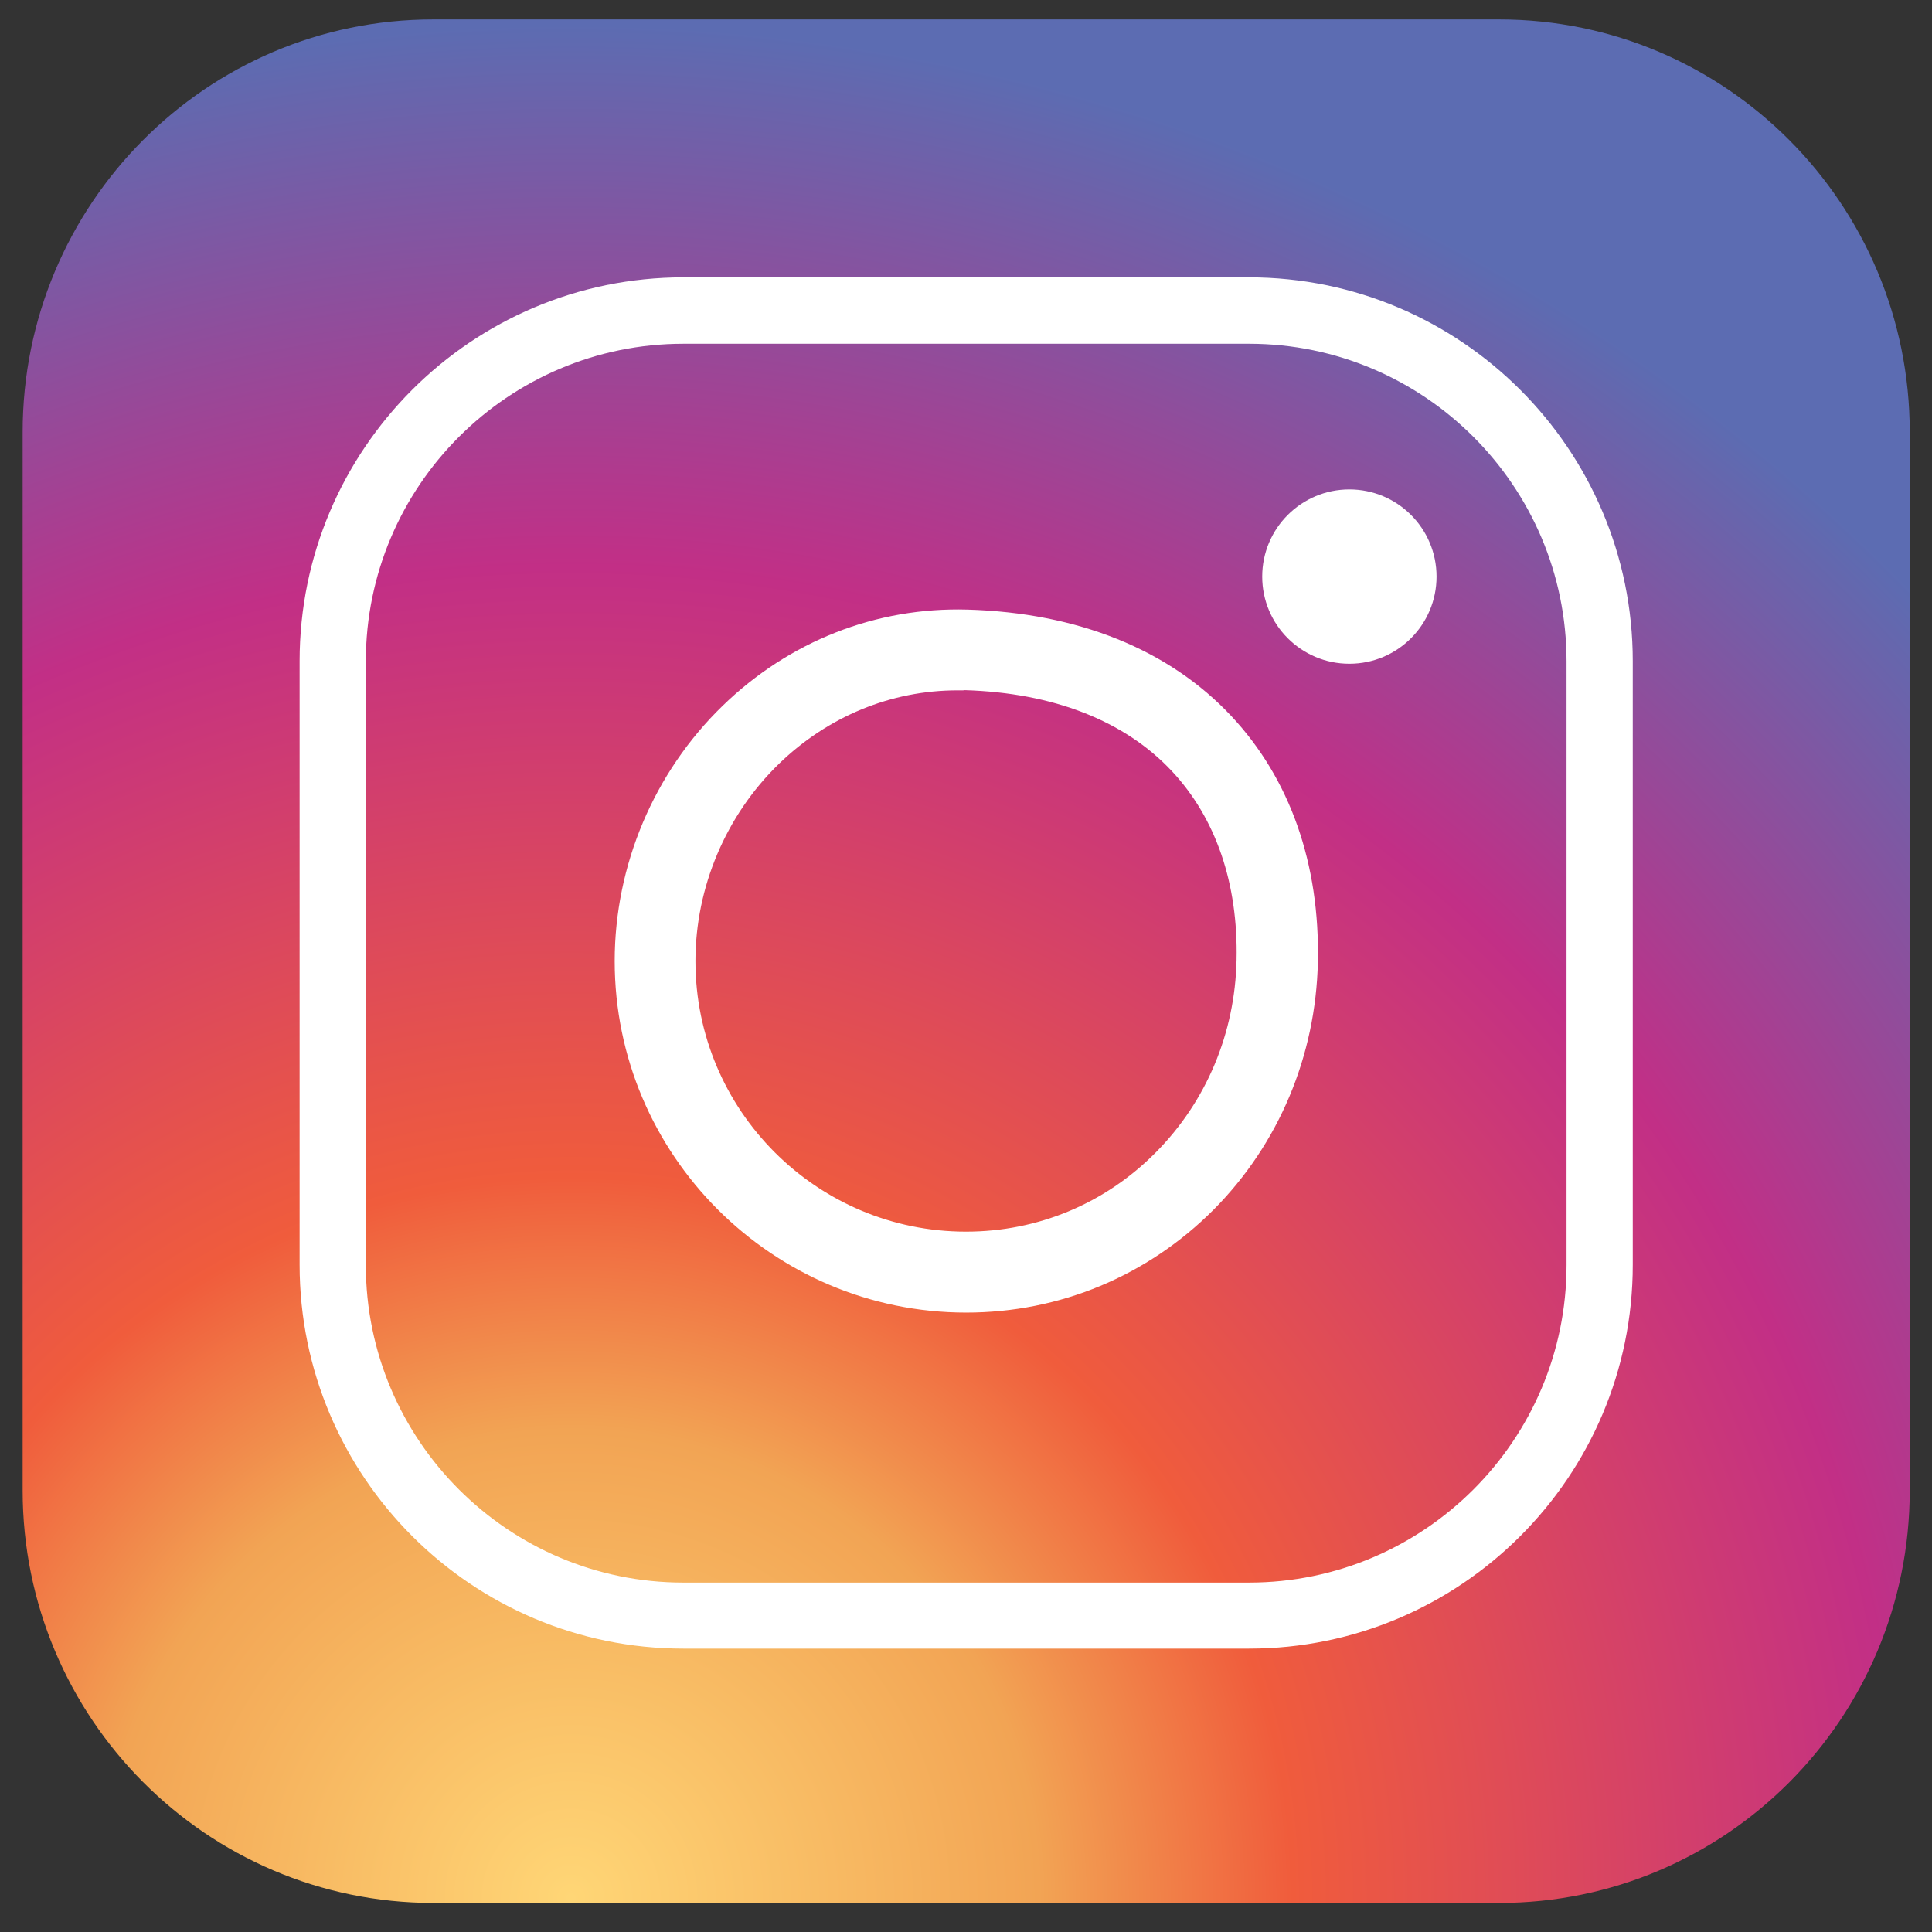
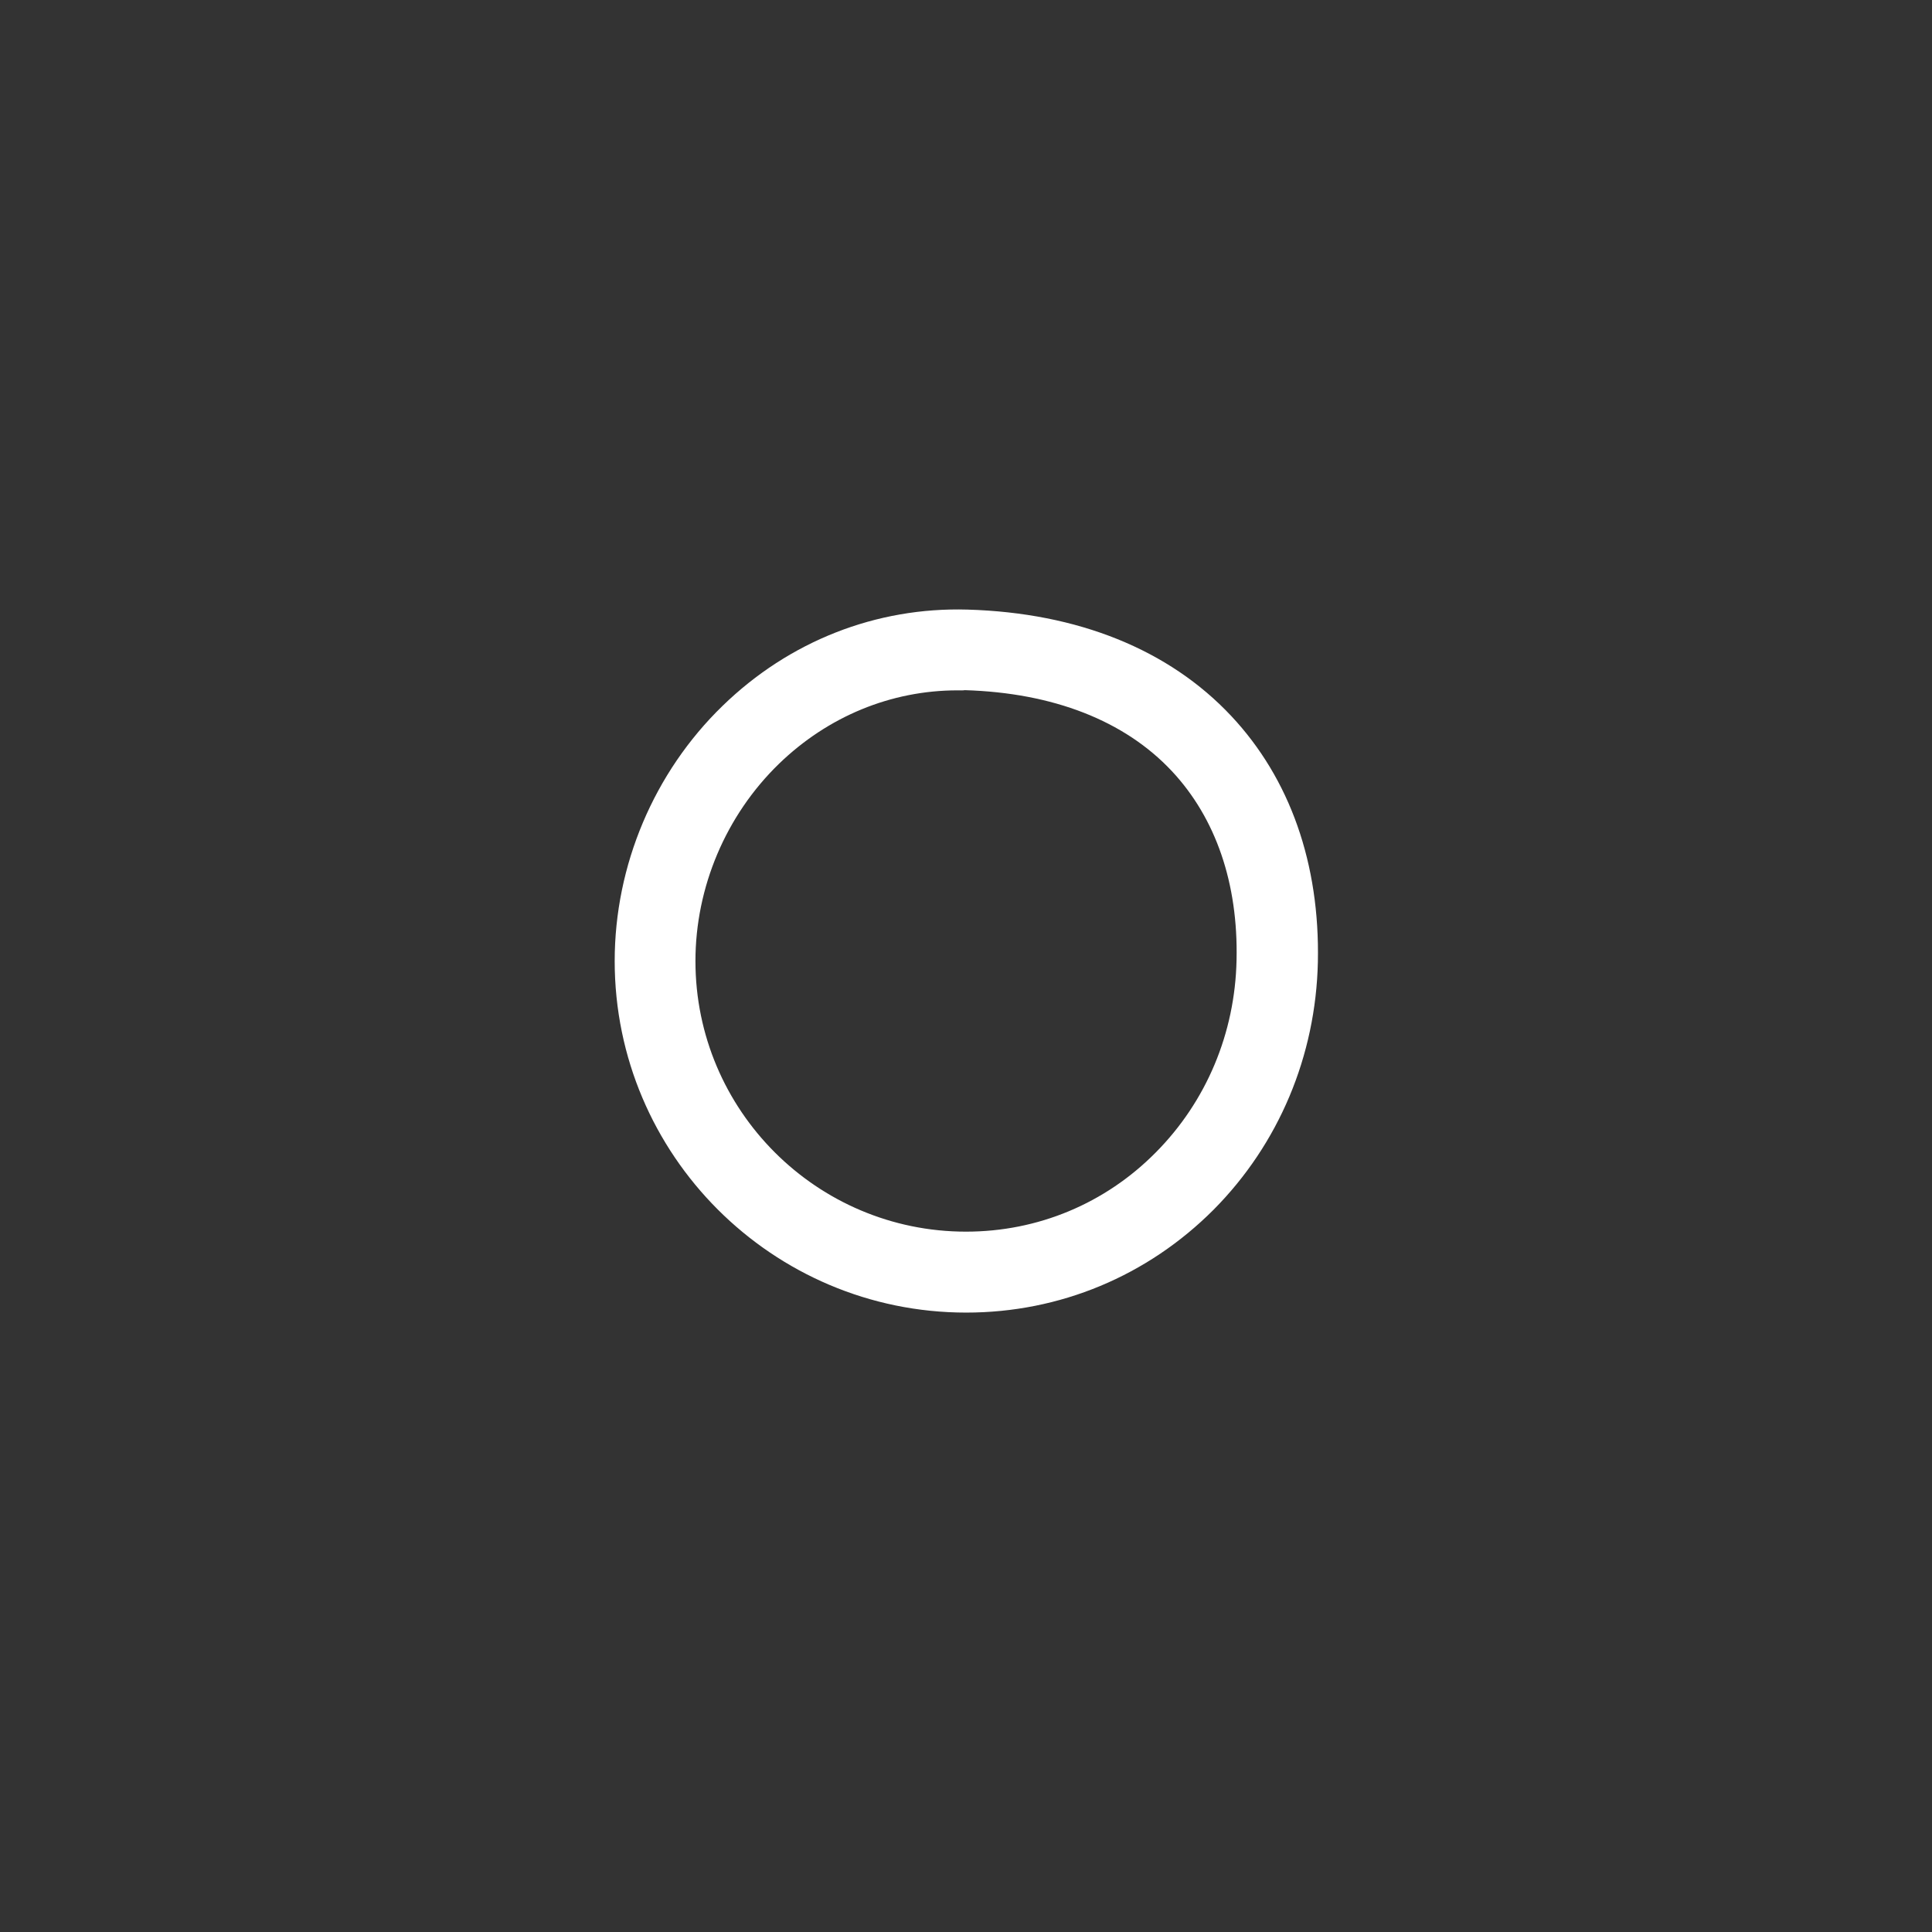
<svg xmlns="http://www.w3.org/2000/svg" version="1.1" id="Layer_1" x="0px" y="0px" viewBox="0 0 1024 1024" style="enable-background:new 0 0 1024 1024;" xml:space="preserve">
  <rect x="0" y="0" width="1024" height="1024" fill="#333333" stroke="none" />
  <style type="text/css"> .st0{fill:url(#SVGID_1_);} .st1{fill:#FFFFFF;} </style>
  <g>
    <radialGradient id="SVGID_1_" cx="302.721" cy="1006.038" r="1008.31" gradientUnits="userSpaceOnUse">
      <stop offset="0" style="stop-color:#FFD676" />
      <stop offset="0.246" style="stop-color:#F2A454" />
      <stop offset="0.379" style="stop-color:#F05C3C" />
      <stop offset="0.7" style="stop-color:#C22F86" />
      <stop offset="0.957" style="stop-color:#6666AD" />
      <stop offset="0.985" style="stop-color:#5C6CB2" />
    </radialGradient>
-     <path class="st0" d="M1012.2,789.9c0,120.8-97.4,218.7-217.6,218.7h-565C109.5,1008.5,12,910.6,12,789.9V229 c0-120.8,97.4-218.7,217.6-218.7h565c120.2,0,217.6,97.9,217.6,218.7V789.9z" />
    <g>
-       <path class="st1" d="M662,873.8H362.2c-112.1,0-203.4-91.2-203.4-203.4v-320c0-112.2,91.2-203.4,203.4-203.4H662 c112.2,0,203.4,91.2,203.4,203.4v320C865.4,782.6,774.2,873.8,662,873.8z M362.2,182.2c-92.8,0-168.3,75.5-168.3,168.3v320 c0,92.8,75.5,168.3,168.3,168.3H662c92.8,0,168.3-75.5,168.3-168.3v-320c0-92.8-75.5-168.3-168.3-168.3H362.2z" />
      <path class="st1" d="M512.1,695.7c-102.7,0-186.3-83.6-186.3-186.3c0-50.7,20.8-100,57.2-135.3c35.3-34.3,81.4-52.4,129.8-51 c58.5,1.7,106.8,21.2,139.8,56.4c31.2,33.3,47,78.4,45.9,130.4l0,0c-1.1,49.8-20.7,96.4-55.2,131.2 C608.2,676.3,561.7,695.7,512.1,695.7z M507.5,365.9c-35.2,0-68.7,13.8-94.7,39c-28.1,27.3-44.2,65.4-44.2,104.5 c0,79.1,64.3,143.4,143.4,143.4c38.1,0,73.8-14.9,100.6-42c26.8-27,42-63.2,42.8-102c0.9-40.6-11-75.2-34.3-100.1 c-25-26.7-62.9-41.5-109.7-42.9C510.2,366,508.9,365.9,507.5,365.9z" />
-       <circle class="st1" cx="715.2" cy="305.6" r="46.2" />
    </g>
  </g>
</svg>